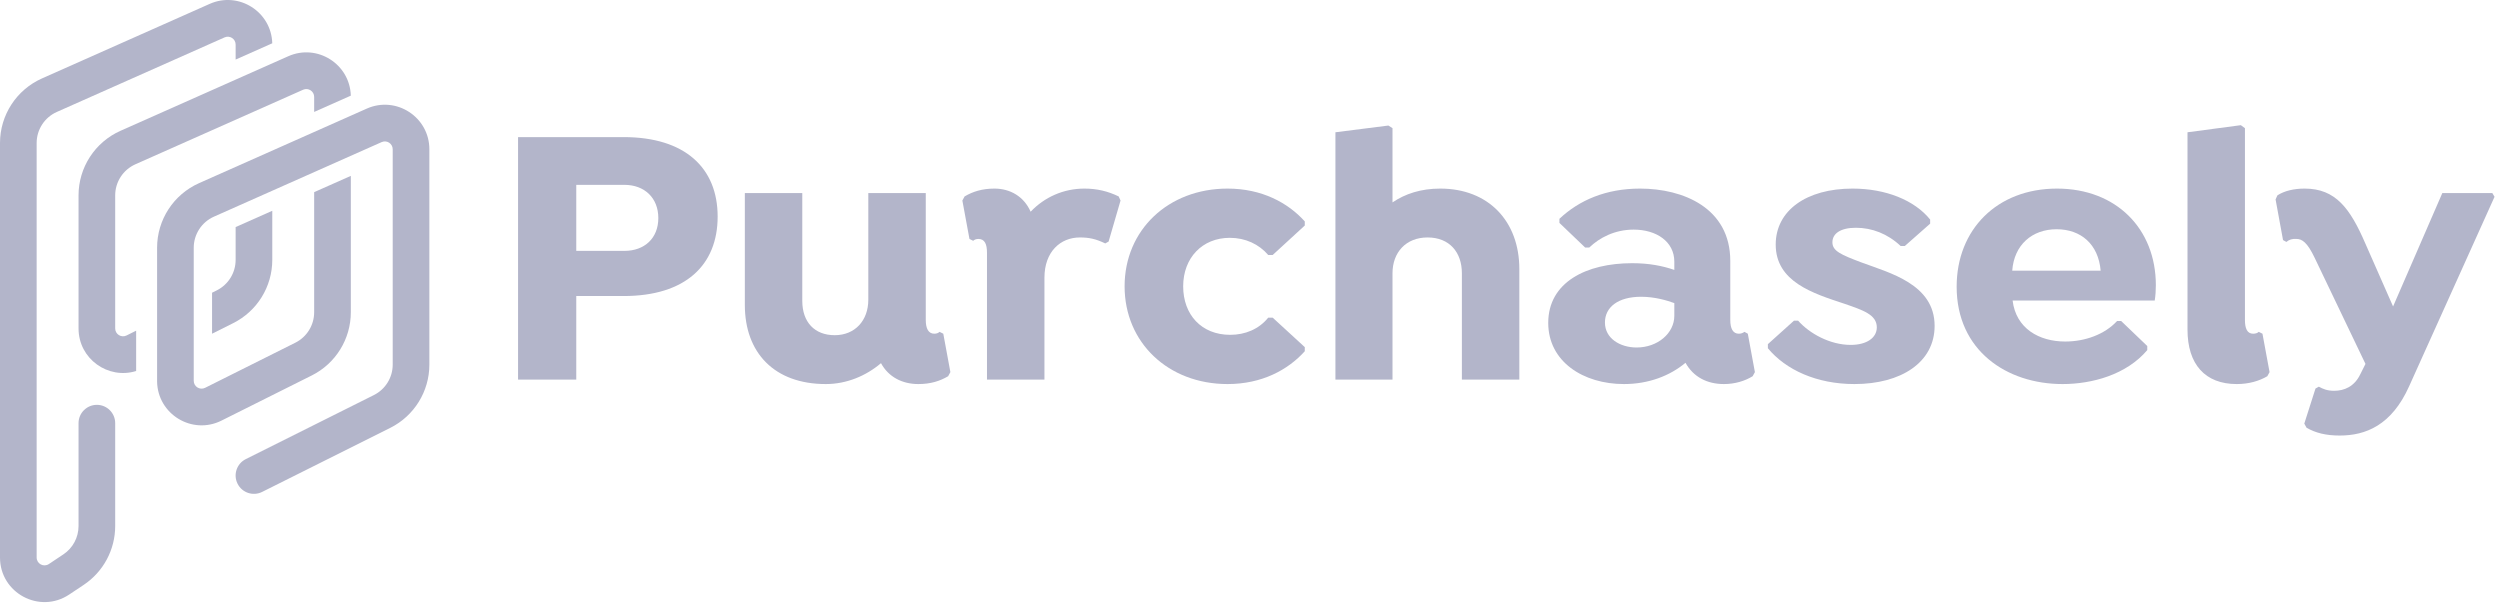
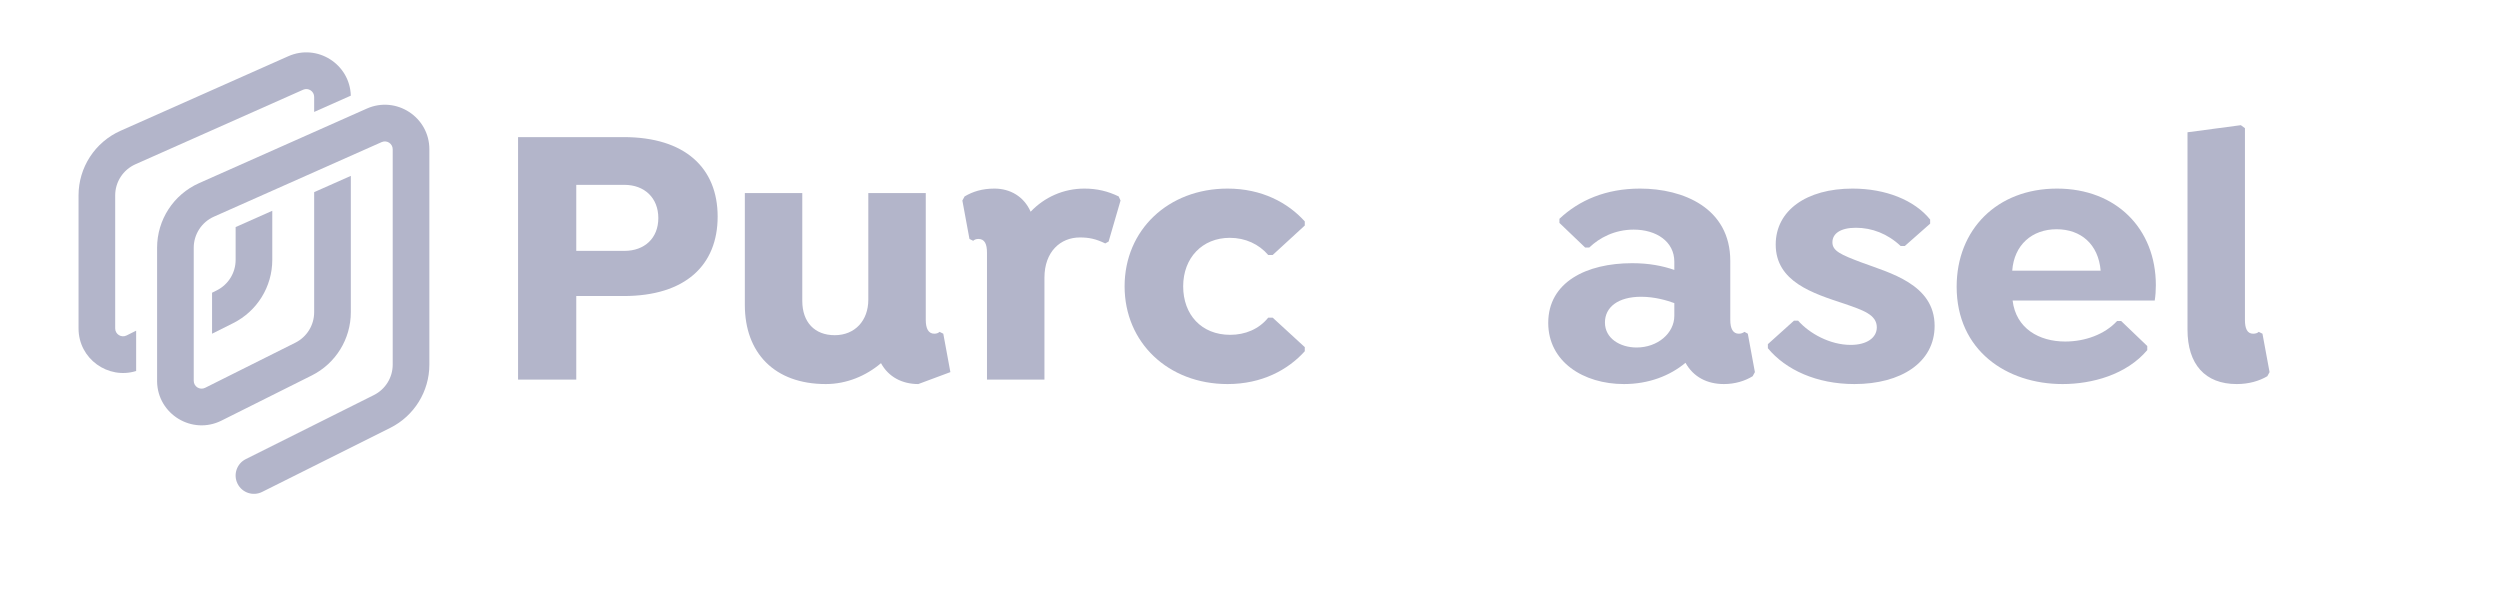
<svg xmlns="http://www.w3.org/2000/svg" width="170" height="41" viewBox="0 0 170 41" fill="none">
  <g clip-path="url(#clip0)">
    <path d="M42.407 9.323H35.228V25.812H39.186V20.13H42.407C46.618 20.13 48.8 18.024 48.8 14.726C48.8 11.429 46.593 9.323 42.407 9.323ZM42.458 17.06H39.186V12.57H42.458C43.828 12.57 44.766 13.458 44.766 14.828C44.766 16.198 43.828 17.06 42.458 17.06Z" fill="#B3B5CA" />
-     <path d="M64.144 22.692L63.89 22.565C63.814 22.641 63.687 22.692 63.535 22.692C63.129 22.692 62.952 22.337 62.952 21.753V13.128H59.045V20.383C59.045 21.804 58.132 22.793 56.762 22.793C55.392 22.793 54.555 21.905 54.555 20.459V13.128H50.649V20.738C50.649 23.985 52.653 26.116 56.154 26.116C57.574 26.116 58.893 25.558 59.908 24.695C60.415 25.634 61.354 26.116 62.444 26.116C63.282 26.116 63.916 25.913 64.474 25.583L64.626 25.304L64.144 22.692Z" fill="#B3B5CA" />
+     <path d="M64.144 22.692L63.89 22.565C63.814 22.641 63.687 22.692 63.535 22.692C63.129 22.692 62.952 22.337 62.952 21.753V13.128H59.045V20.383C59.045 21.804 58.132 22.793 56.762 22.793C55.392 22.793 54.555 21.905 54.555 20.459V13.128H50.649V20.738C50.649 23.985 52.653 26.116 56.154 26.116C57.574 26.116 58.893 25.558 59.908 24.695C60.415 25.634 61.354 26.116 62.444 26.116L64.626 25.304L64.144 22.692Z" fill="#B3B5CA" />
    <path d="M76.07 13.357C75.334 13.002 74.599 12.824 73.736 12.824C72.316 12.824 71.022 13.408 70.083 14.397C69.627 13.357 68.688 12.824 67.623 12.824C66.786 12.824 66.151 13.027 65.593 13.357L65.441 13.636L65.923 16.248L66.177 16.375C66.253 16.299 66.38 16.248 66.532 16.248C66.963 16.248 67.115 16.604 67.115 17.187V25.812H71.022V18.887C71.022 17.111 72.113 16.147 73.432 16.147C74.066 16.147 74.522 16.248 75.157 16.553L75.385 16.426L76.197 13.636L76.07 13.357Z" fill="#B3B5CA" />
    <path d="M76.473 19.47C76.473 15.64 79.441 12.824 83.474 12.824C85.808 12.824 87.584 13.788 88.725 15.056V15.335L86.543 17.339H86.239C85.605 16.604 84.692 16.172 83.626 16.172C81.749 16.172 80.456 17.542 80.456 19.47C80.456 21.398 81.698 22.768 83.652 22.768C84.666 22.768 85.605 22.387 86.239 21.601H86.543L88.725 23.605V23.884C87.584 25.152 85.808 26.116 83.474 26.116C79.441 26.116 76.473 23.3 76.473 19.47Z" fill="#B3B5CA" />
-     <path d="M97.937 12.824C96.618 12.824 95.553 13.179 94.69 13.763V8.715L94.411 8.537L90.809 8.994V25.812H94.69V18.582C94.69 17.162 95.603 16.147 97.075 16.147C98.571 16.147 99.408 17.162 99.408 18.582V25.812H103.315V18.303C103.315 15.031 101.209 12.824 97.937 12.824Z" fill="#B3B5CA" />
    <path d="M118.851 22.692L118.623 22.565C118.521 22.641 118.394 22.692 118.242 22.692C117.836 22.692 117.659 22.337 117.659 21.753V17.745C117.659 14.143 114.463 12.824 111.52 12.824C109.212 12.824 107.385 13.61 106.041 14.879V15.158L107.791 16.832H108.07C108.755 16.172 109.795 15.614 111.089 15.614C112.636 15.614 113.854 16.426 113.854 17.796V18.354C113.042 18.075 112.129 17.897 110.987 17.897C107.867 17.897 105.28 19.191 105.28 21.956C105.28 24.594 107.664 26.116 110.429 26.116C112.103 26.116 113.549 25.558 114.615 24.67C115.147 25.634 116.086 26.116 117.227 26.116C117.963 26.116 118.648 25.913 119.181 25.583L119.333 25.304L118.851 22.692ZM111.292 23.63C110.176 23.63 109.136 23.021 109.136 21.931C109.136 20.891 110.023 20.18 111.596 20.18C112.535 20.18 113.372 20.434 113.854 20.611V21.474C113.854 22.666 112.712 23.63 111.292 23.63Z" fill="#B3B5CA" />
    <path d="M125.974 12.824C128.231 12.824 130.185 13.61 131.25 14.929V15.209L129.525 16.73H129.246C128.358 15.893 127.293 15.488 126.202 15.488C125.137 15.488 124.604 15.893 124.604 16.477C124.604 17.06 125.162 17.314 126.583 17.847C128.485 18.557 131.554 19.318 131.554 22.159C131.554 24.645 129.271 26.116 126.101 26.116C123.539 26.116 121.433 25.152 120.216 23.681V23.402L121.991 21.804H122.27C123.031 22.666 124.426 23.453 125.847 23.453C126.938 23.453 127.623 22.971 127.623 22.26C127.623 21.398 126.684 21.093 125.441 20.662C123.285 19.952 120.748 19.166 120.748 16.629C120.748 14.321 122.828 12.824 125.974 12.824Z" fill="#B3B5CA" />
    <path d="M146.522 20.434C146.573 20.104 146.598 19.774 146.598 19.394C146.598 15.564 143.909 12.824 139.876 12.824C135.792 12.824 133.052 15.614 133.052 19.495C133.052 23.833 136.451 26.116 140.256 26.116C142.26 26.116 144.594 25.482 146.014 23.808V23.529L144.239 21.829H143.96C143.123 22.742 141.778 23.224 140.434 23.224C138.658 23.224 137.085 22.337 136.857 20.434H146.522ZM139.85 15.589C141.499 15.589 142.691 16.604 142.844 18.405H136.832C136.959 16.654 138.176 15.589 139.85 15.589Z" fill="#B3B5CA" />
    <path d="M148.75 8.994L152.377 8.512L152.656 8.715V21.753C152.656 22.337 152.808 22.692 153.214 22.692C153.392 22.692 153.518 22.641 153.594 22.565L153.848 22.692L154.33 25.304L154.178 25.583C153.62 25.913 152.91 26.116 152.098 26.116C149.942 26.116 148.75 24.772 148.75 22.413V8.994Z" fill="#B3B5CA" />
-     <path d="M169.477 13.128H166.078L162.729 20.84L160.852 16.578C159.812 14.168 158.823 12.824 156.717 12.824C155.982 12.824 155.348 12.976 154.866 13.281L154.739 13.56L155.246 16.325L155.474 16.451C155.652 16.299 155.88 16.223 156.159 16.248C156.54 16.248 156.895 16.477 157.402 17.542L160.852 24.746L160.497 25.456C160.091 26.294 159.406 26.573 158.721 26.573C158.239 26.573 157.96 26.446 157.681 26.294L157.453 26.421L156.692 28.805L156.844 29.084C157.453 29.439 158.163 29.617 159.102 29.617C160.852 29.617 162.628 28.932 163.82 26.268L169.629 13.382L169.477 13.128Z" fill="#B3B5CA" />
-     <path fill-rule="evenodd" clip-rule="evenodd" d="M15.272 2.542C15.625 2.385 16.023 2.643 16.023 3.03V4.051L18.514 2.944C18.456 0.802 16.235 -0.614 14.259 0.264L2.855 5.333C1.119 6.105 0 7.826 0 9.726V37.911C0 40.328 2.694 41.77 4.705 40.429L5.693 39.771C7.03 38.879 7.833 37.378 7.833 35.771V28.775C7.833 28.087 7.275 27.529 6.587 27.529C5.899 27.529 5.341 28.087 5.341 28.775V35.771C5.341 36.545 4.954 37.268 4.31 37.697L3.323 38.355C2.968 38.592 2.492 38.337 2.492 37.911V9.726C2.492 8.811 3.031 7.982 3.867 7.611L15.272 2.542Z" fill="#B3B5CA" />
    <path fill-rule="evenodd" clip-rule="evenodd" d="M14.42 19.905L14.743 19.744C15.527 19.351 16.023 18.55 16.023 17.673V15.441L18.515 14.333V17.673C18.515 19.494 17.486 21.159 15.858 21.973L14.42 22.692V19.905Z" fill="#B3B5CA" />
    <path fill-rule="evenodd" clip-rule="evenodd" d="M23.855 6.505C23.797 4.362 21.575 2.947 19.6 3.825L8.195 8.894C6.46 9.665 5.341 11.386 5.341 13.286V22.334C5.341 24.413 7.363 25.821 9.258 25.228V24.115V22.486L8.606 22.812C8.251 22.989 7.833 22.731 7.833 22.334V13.286C7.833 12.371 8.372 11.543 9.208 11.171L20.613 6.102C20.966 5.945 21.363 6.204 21.363 6.59V7.612L23.855 6.505Z" fill="#B3B5CA" />
    <path fill-rule="evenodd" clip-rule="evenodd" d="M29.197 10.151C29.197 7.961 26.942 6.496 24.941 7.385L13.536 12.454C11.8 13.226 10.682 14.947 10.682 16.847V25.916C10.682 25.928 10.682 25.941 10.682 25.953C10.723 28.169 13.067 29.598 15.062 28.601L21.199 25.532C22.827 24.718 23.856 23.054 23.856 21.233V11.959L21.363 13.066V21.233C21.363 22.11 20.868 22.911 20.084 23.303L13.947 26.372C13.592 26.549 13.174 26.291 13.174 25.894V24.324L13.174 16.847C13.174 15.932 13.713 15.103 14.549 14.732L25.953 9.663C26.306 9.506 26.704 9.765 26.704 10.151V24.794C26.704 25.671 26.209 26.472 25.425 26.864L16.711 31.221C16.096 31.529 15.846 32.278 16.154 32.893C16.462 33.509 17.21 33.758 17.826 33.45L26.54 29.094C28.168 28.279 29.197 26.615 29.197 24.794V10.151Z" fill="#B3B5CA" />
  </g>
  <defs>
    <clipPath id="clip0">
      <rect width="170" height="40.942" fill="white" />
    </clipPath>
  </defs>
</svg>